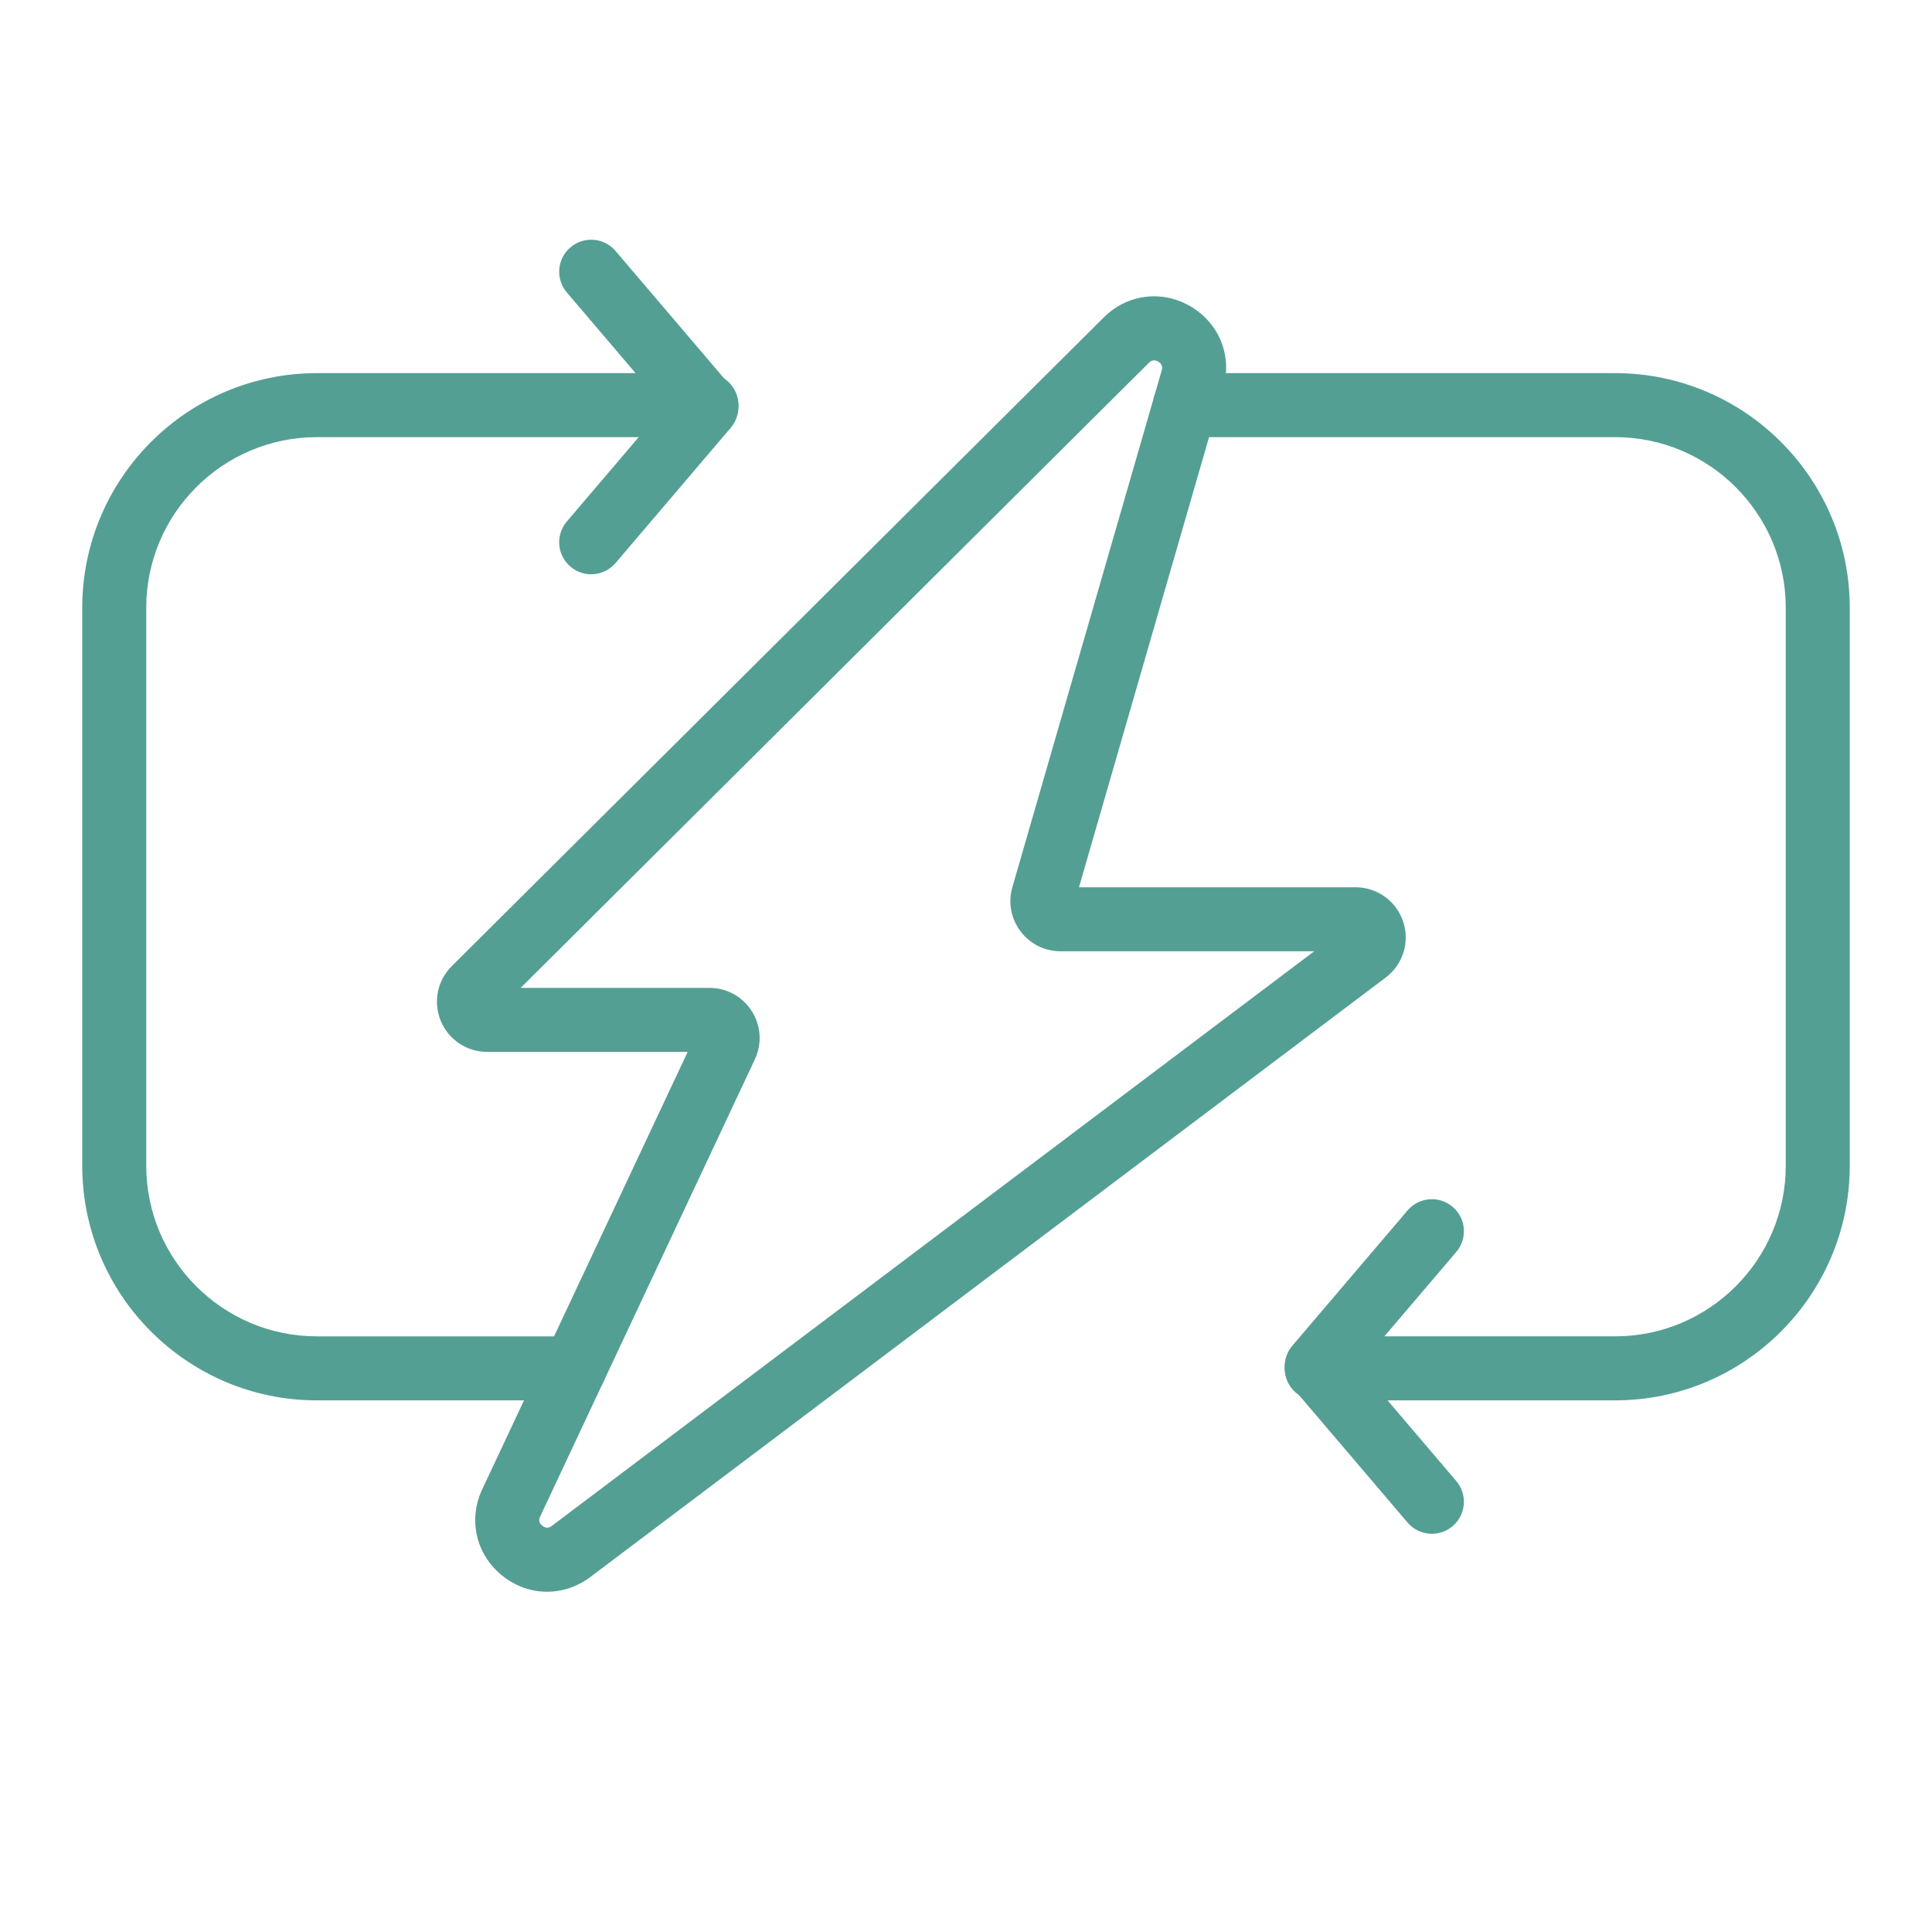
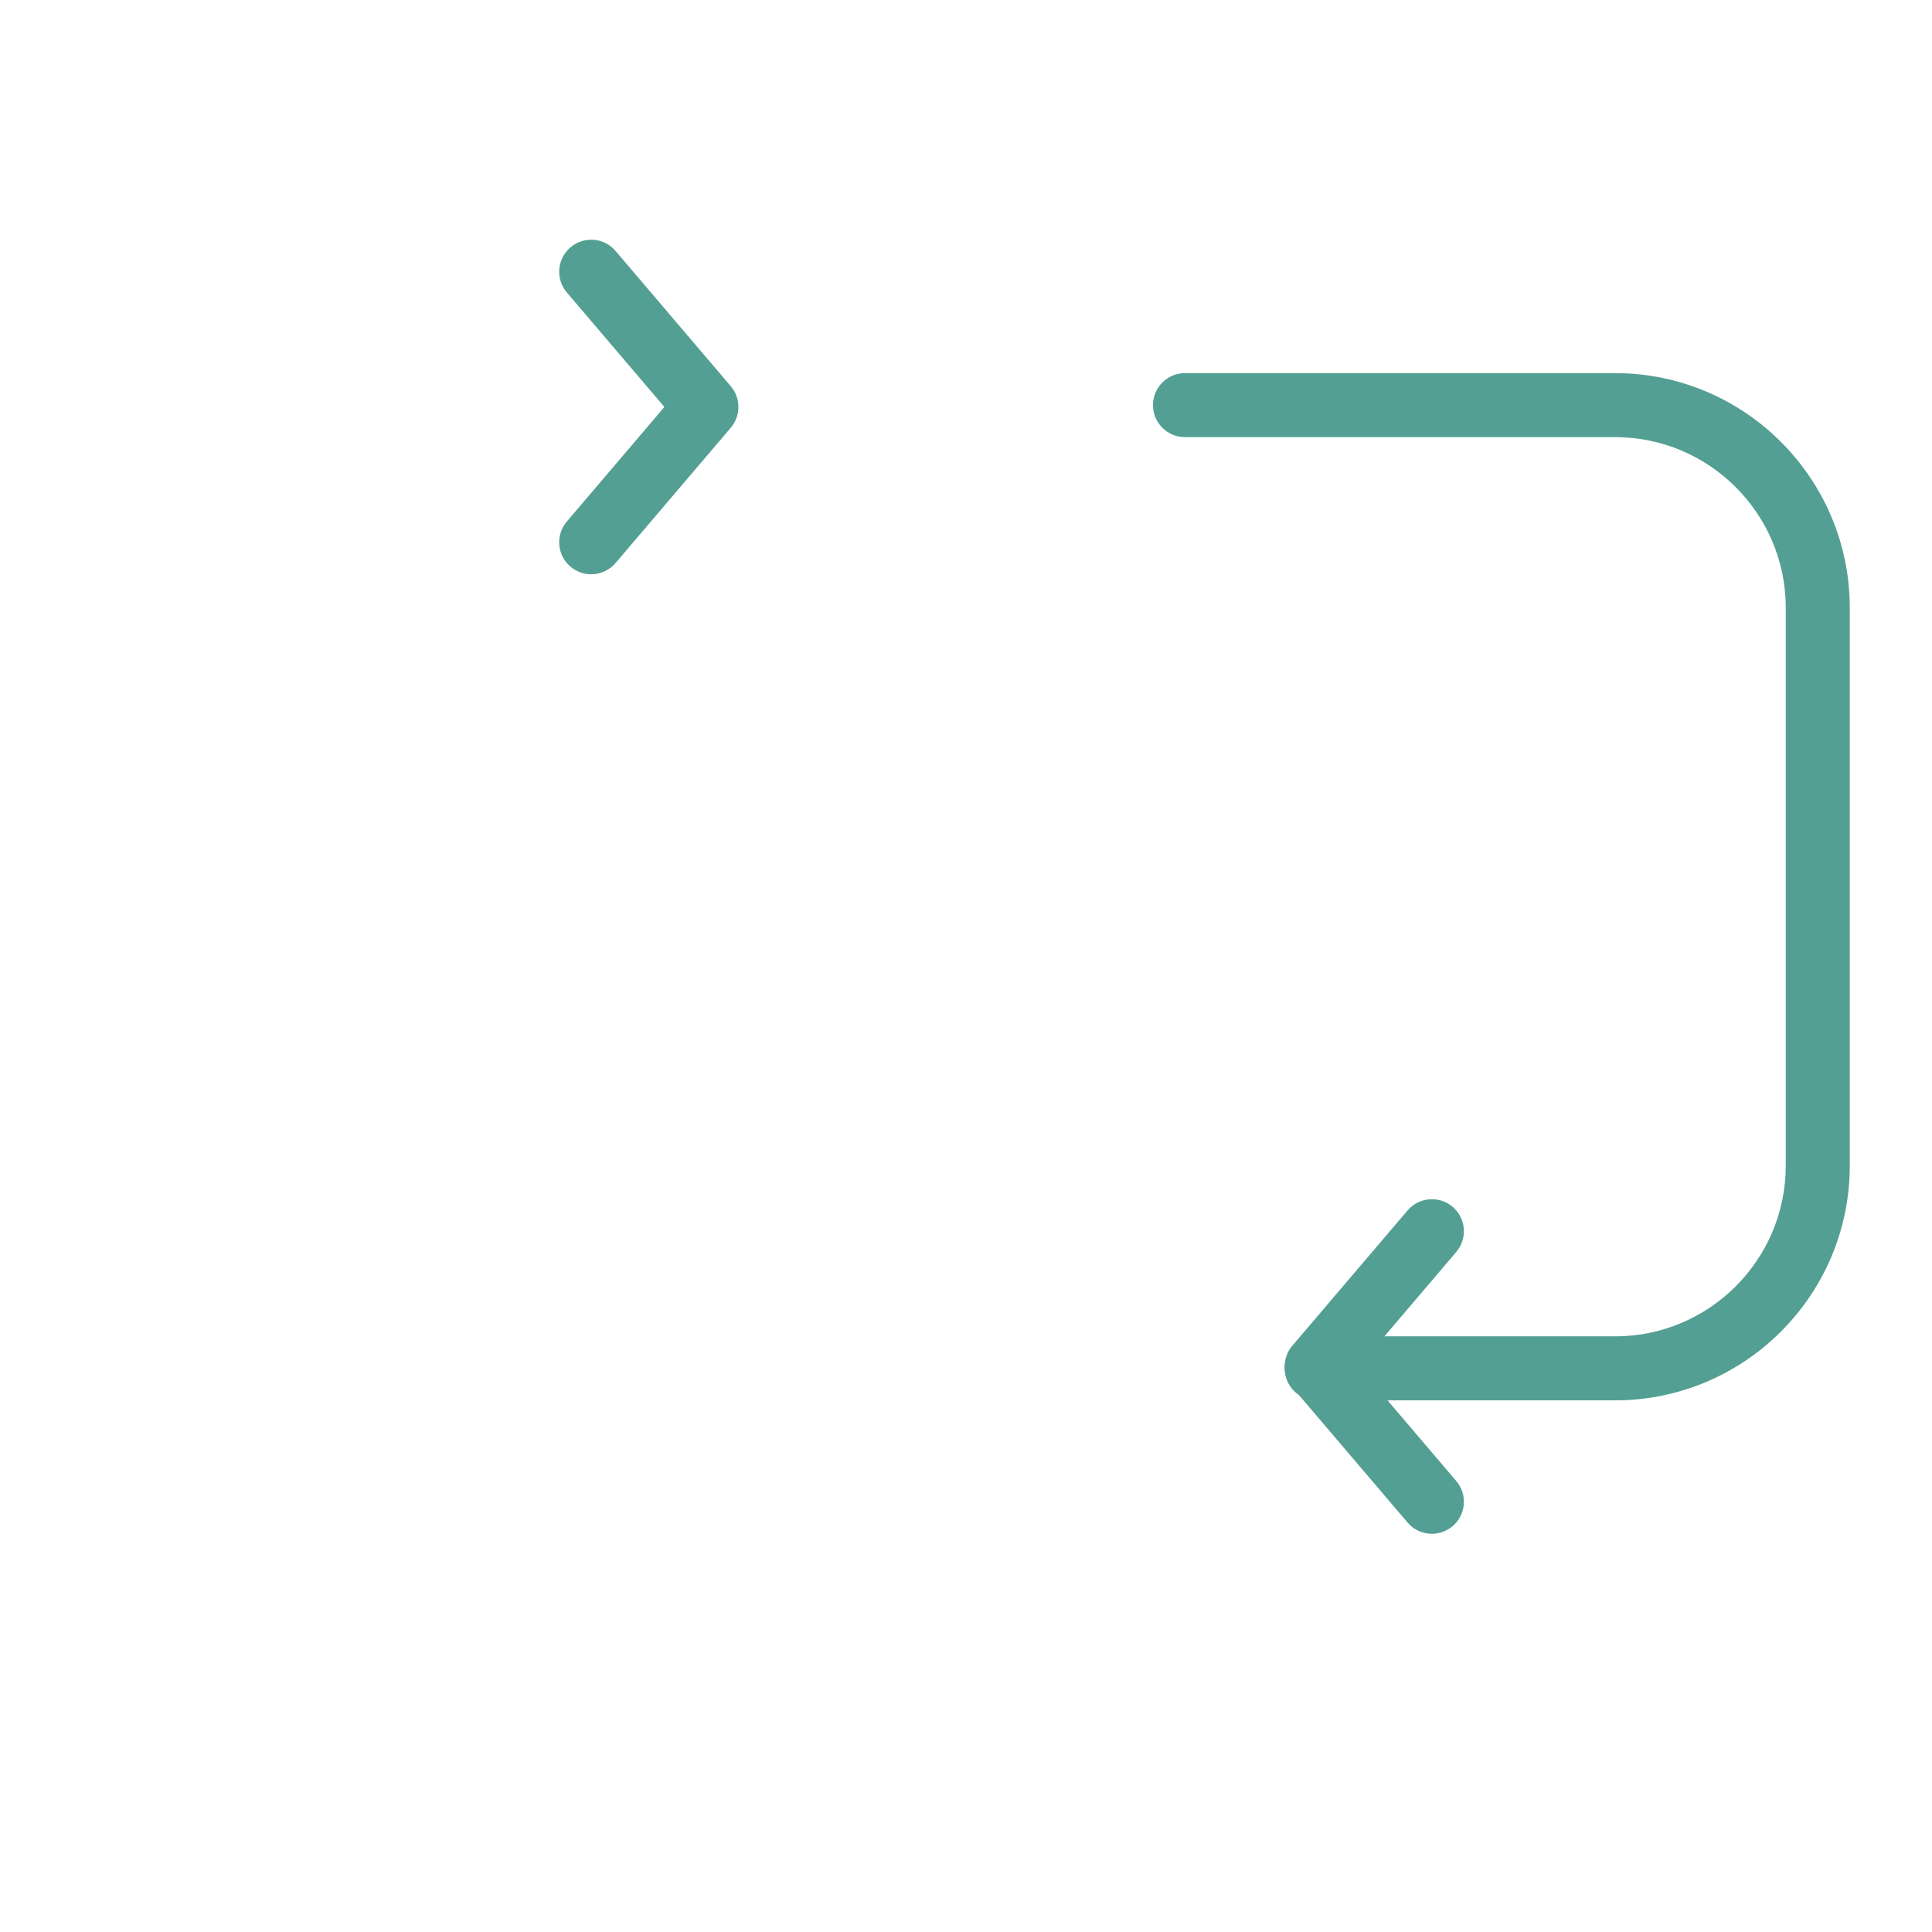
<svg xmlns="http://www.w3.org/2000/svg" width="1080" zoomAndPan="magnify" viewBox="0 0 810 810" height="1080" preserveAspectRatio="xMidYMid meet" version="1.0">
  <defs>
    <clipPath id="8aa427dc59">
      <path d="M 183 124 L 590 124 L 590 667.223 L 183 667.223 Z M 183 124 " clip-rule="nonzero" />
    </clipPath>
    <clipPath id="aa0fb279d5">
-       <path d="M 34.477 156 L 310 156 L 310 588 L 34.477 588 Z M 34.477 156 " clip-rule="nonzero" />
+       <path d="M 34.477 156 L 310 156 L 310 588 L 34.477 588 Z " clip-rule="nonzero" />
    </clipPath>
    <clipPath id="5c916f5a38">
      <path d="M 483 156 L 775.477 156 L 775.477 588 L 483 588 Z M 483 156 " clip-rule="nonzero" />
    </clipPath>
  </defs>
  <g clip-path="url(#8aa427dc59)">
-     <path fill="#549f93" d="M 229.379 667.344 C 222.711 667.344 216.055 665.062 210.449 660.508 C 199.527 651.637 196.203 637.125 202.18 624.391 L 288.305 441.008 L 204.234 441.008 C 195.688 441.008 188.059 435.898 184.789 428 C 181.531 420.102 183.34 411.098 189.398 405.062 L 462.75 133.086 C 472.625 123.258 487.293 121.414 499.277 128.531 C 511.254 135.621 516.703 149.371 512.832 162.738 L 452.371 371.992 L 568.32 371.992 C 577.379 371.992 585.395 377.762 588.266 386.352 C 591.145 394.938 588.215 404.363 580.984 409.82 L 247.492 661.176 C 242.027 665.293 235.699 667.344 229.379 667.344 Z M 218.289 414.172 L 297.438 414.172 C 304.676 414.172 311.312 417.816 315.188 423.93 C 319.074 430.035 319.551 437.594 316.477 444.148 L 226.473 635.797 C 226.184 636.422 225.402 638.078 227.359 639.676 C 229.324 641.254 230.781 640.16 231.344 639.742 L 550.984 398.828 L 444.66 398.828 C 437.992 398.828 431.867 395.766 427.852 390.441 C 423.84 385.105 422.602 378.371 424.441 371.957 L 487.059 155.289 C 487.23 154.695 487.754 152.891 485.602 151.617 C 483.445 150.332 482.117 151.672 481.68 152.105 Z M 568.32 398.828 L 568.477 398.828 Z M 568.32 398.828 " fill-opacity="1" fill-rule="nonzero" />
-   </g>
+     </g>
  <g clip-path="url(#aa0fb279d5)">
-     <path fill="#549f93" d="M 240.816 587.109 L 132.852 587.109 C 78.609 587.109 34.477 542.973 34.477 488.734 L 34.477 254.809 C 34.477 200.57 78.609 156.438 132.852 156.438 L 296.172 156.438 C 303.578 156.438 309.594 162.449 309.594 169.855 C 309.594 177.262 303.582 183.277 296.172 183.277 L 132.852 183.277 C 93.402 183.277 61.312 215.363 61.312 254.812 L 61.312 488.738 C 61.312 528.184 93.402 560.273 132.852 560.273 L 240.816 560.273 C 248.223 560.273 254.238 566.285 254.238 573.691 C 254.238 581.098 248.223 587.109 240.816 587.109 Z M 240.816 587.109 " fill-opacity="1" fill-rule="nonzero" />
-   </g>
+     </g>
  <path fill="#549f93" d="M 247.855 240.766 C 244.777 240.766 241.688 239.711 239.16 237.562 C 233.516 232.758 232.84 224.285 237.648 218.645 L 278.547 170.629 L 237.648 122.617 C 232.84 116.977 233.52 108.504 239.16 103.703 C 244.816 98.895 253.289 99.578 258.074 105.215 L 306.383 161.926 C 310.656 166.945 310.656 174.312 306.383 179.332 L 258.074 236.051 C 255.422 239.164 251.652 240.766 247.855 240.766 Z M 247.855 240.766 " fill-opacity="1" fill-rule="nonzero" />
  <g clip-path="url(#5c916f5a38)">
    <path fill="#549f93" d="M 677.152 587.109 L 552.02 587.109 C 544.613 587.109 538.602 581.094 538.602 573.688 C 538.602 566.281 544.613 560.27 552.02 560.27 L 677.152 560.27 C 716.598 560.27 748.688 528.184 748.688 488.734 L 748.688 254.809 C 748.688 215.363 716.602 183.273 677.152 183.273 L 496.809 183.273 C 489.402 183.273 483.391 177.262 483.391 169.855 C 483.391 162.445 489.402 156.438 496.809 156.438 L 677.152 156.438 C 731.391 156.438 775.523 200.57 775.523 254.809 L 775.523 488.734 C 775.523 542.973 731.391 587.109 677.152 587.109 Z M 677.152 587.109 " fill-opacity="1" fill-rule="nonzero" />
  </g>
  <path fill="#549f93" d="M 600.34 643.047 C 596.539 643.047 592.77 641.445 590.117 638.332 L 541.809 581.609 C 537.535 576.594 537.535 569.227 541.809 564.207 L 590.117 507.484 C 594.926 501.852 603.391 501.168 609.031 505.977 C 614.672 510.777 615.352 519.25 610.543 524.891 L 569.645 572.91 L 610.543 620.926 C 615.352 626.57 614.672 635.039 609.031 639.84 C 606.504 641.992 603.414 643.047 600.34 643.047 Z M 600.34 643.047 " fill-opacity="1" fill-rule="nonzero" />
</svg>